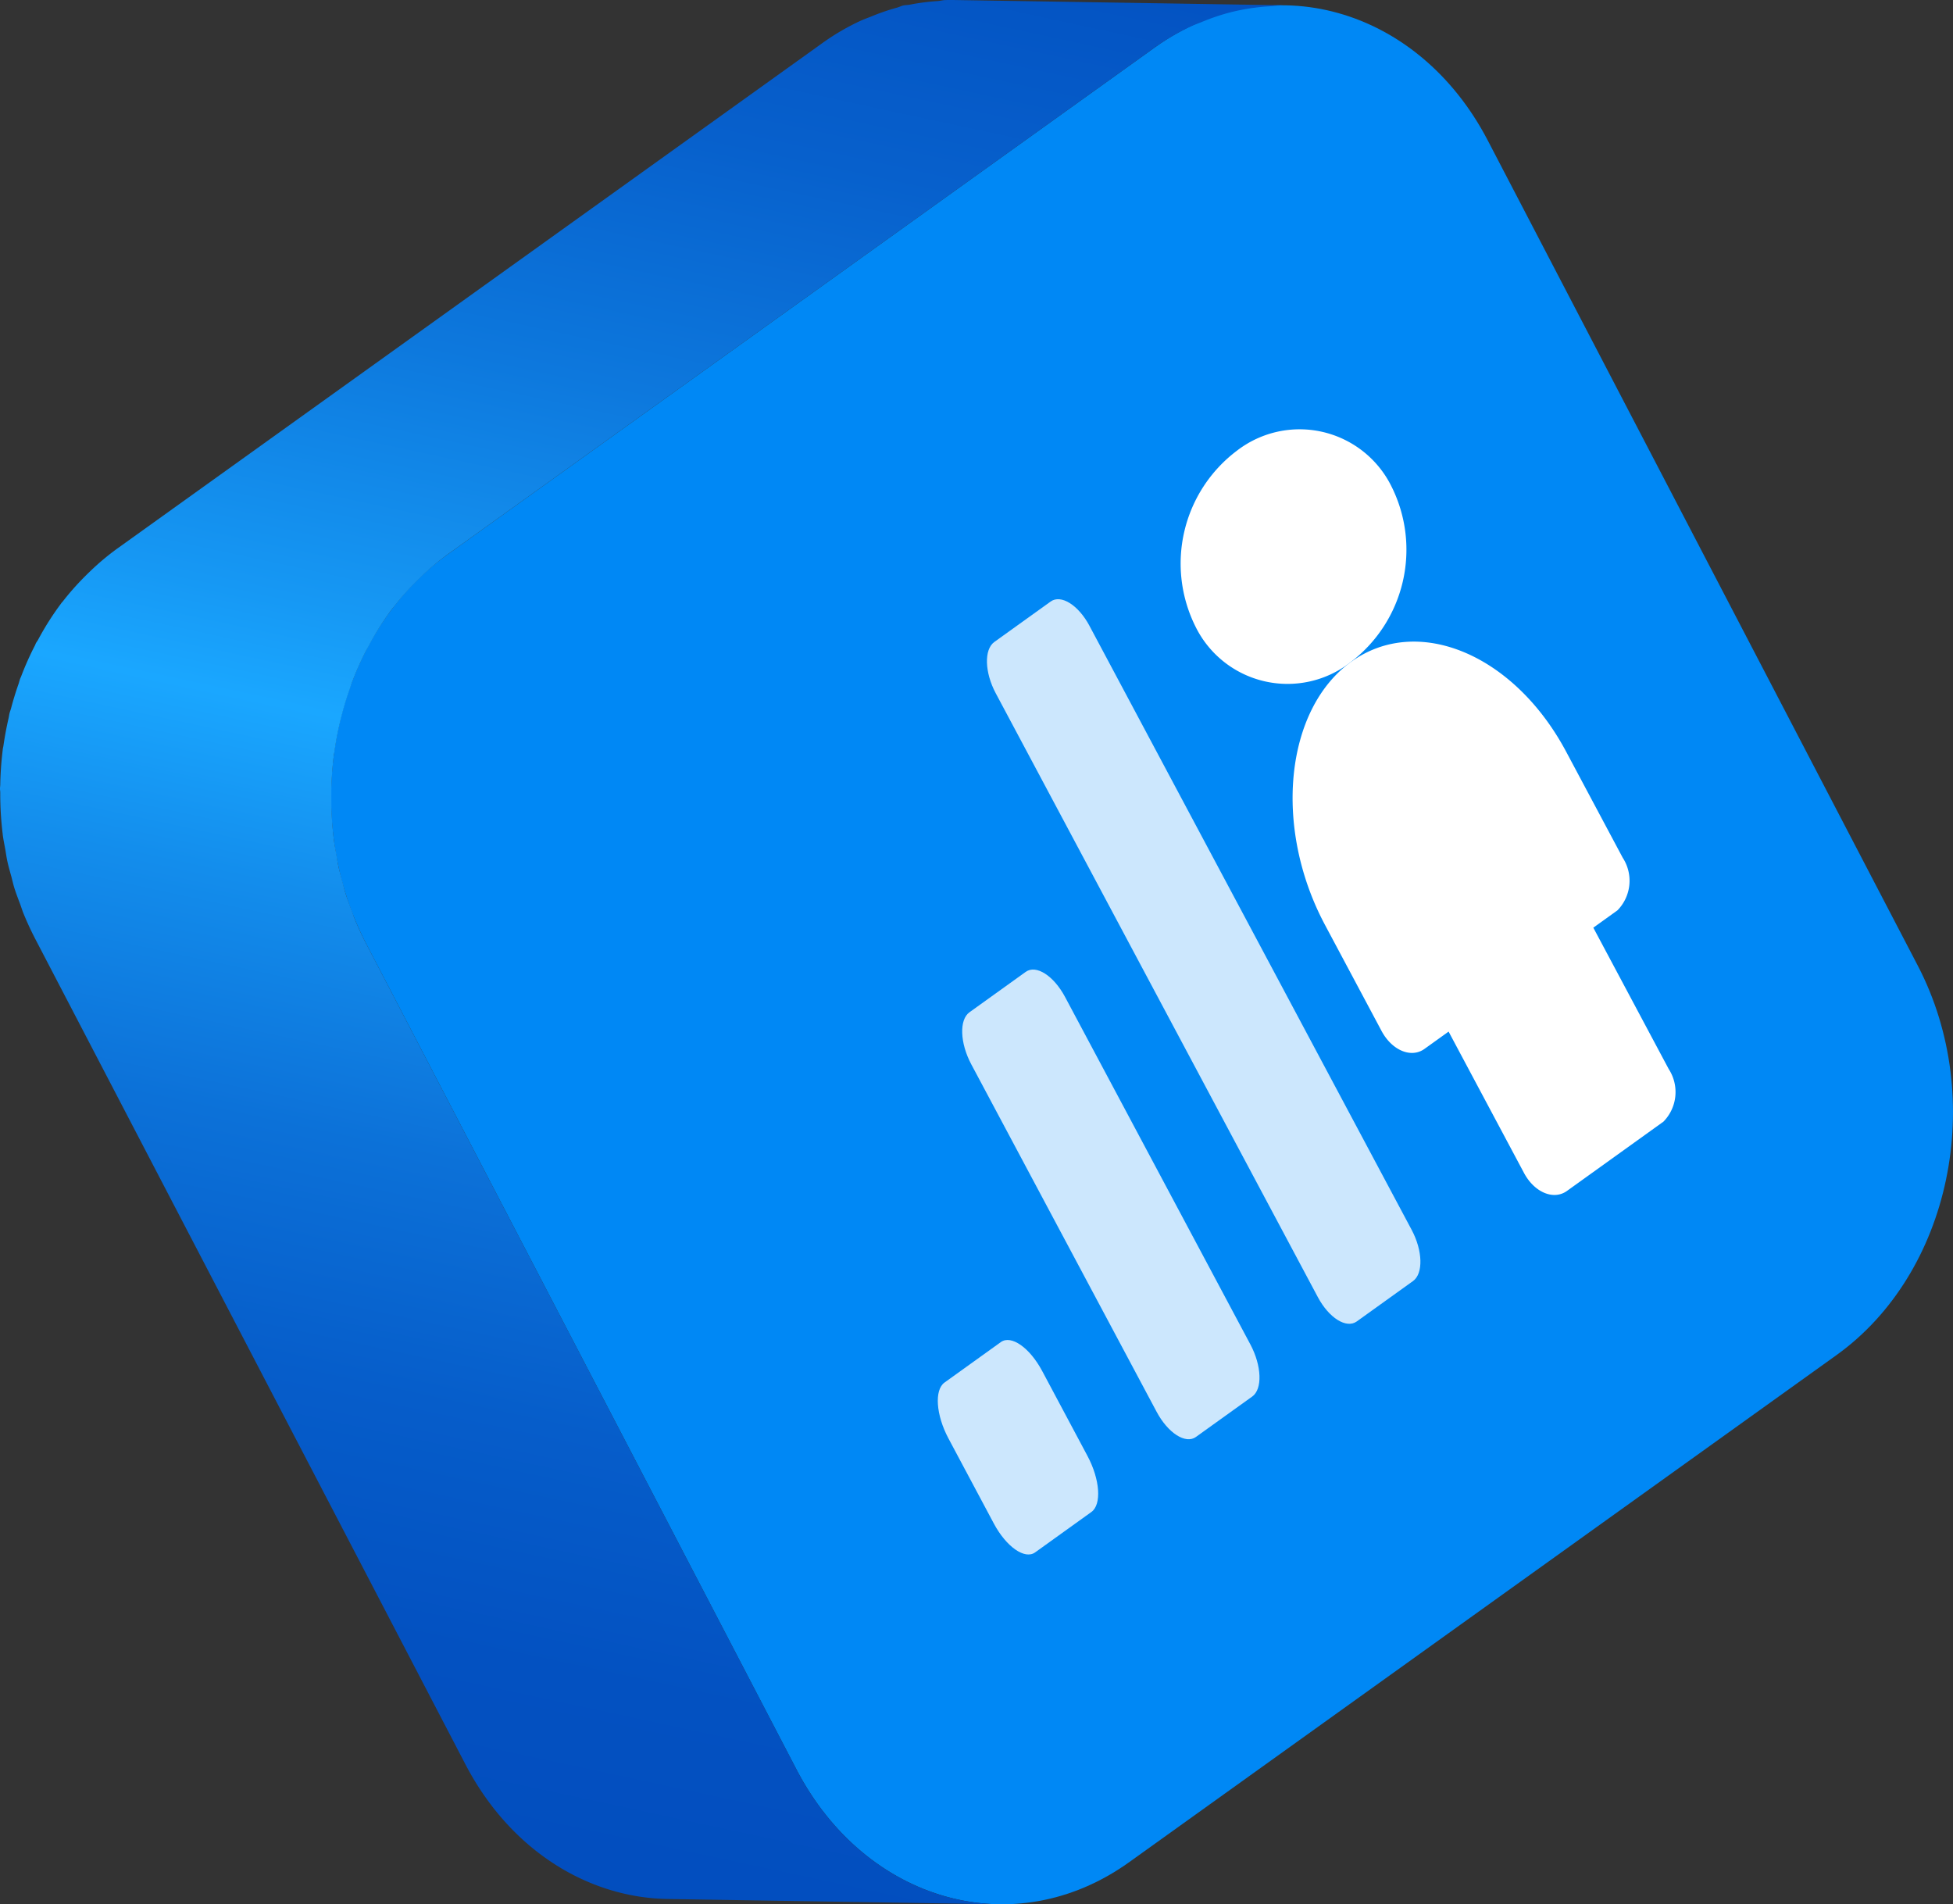
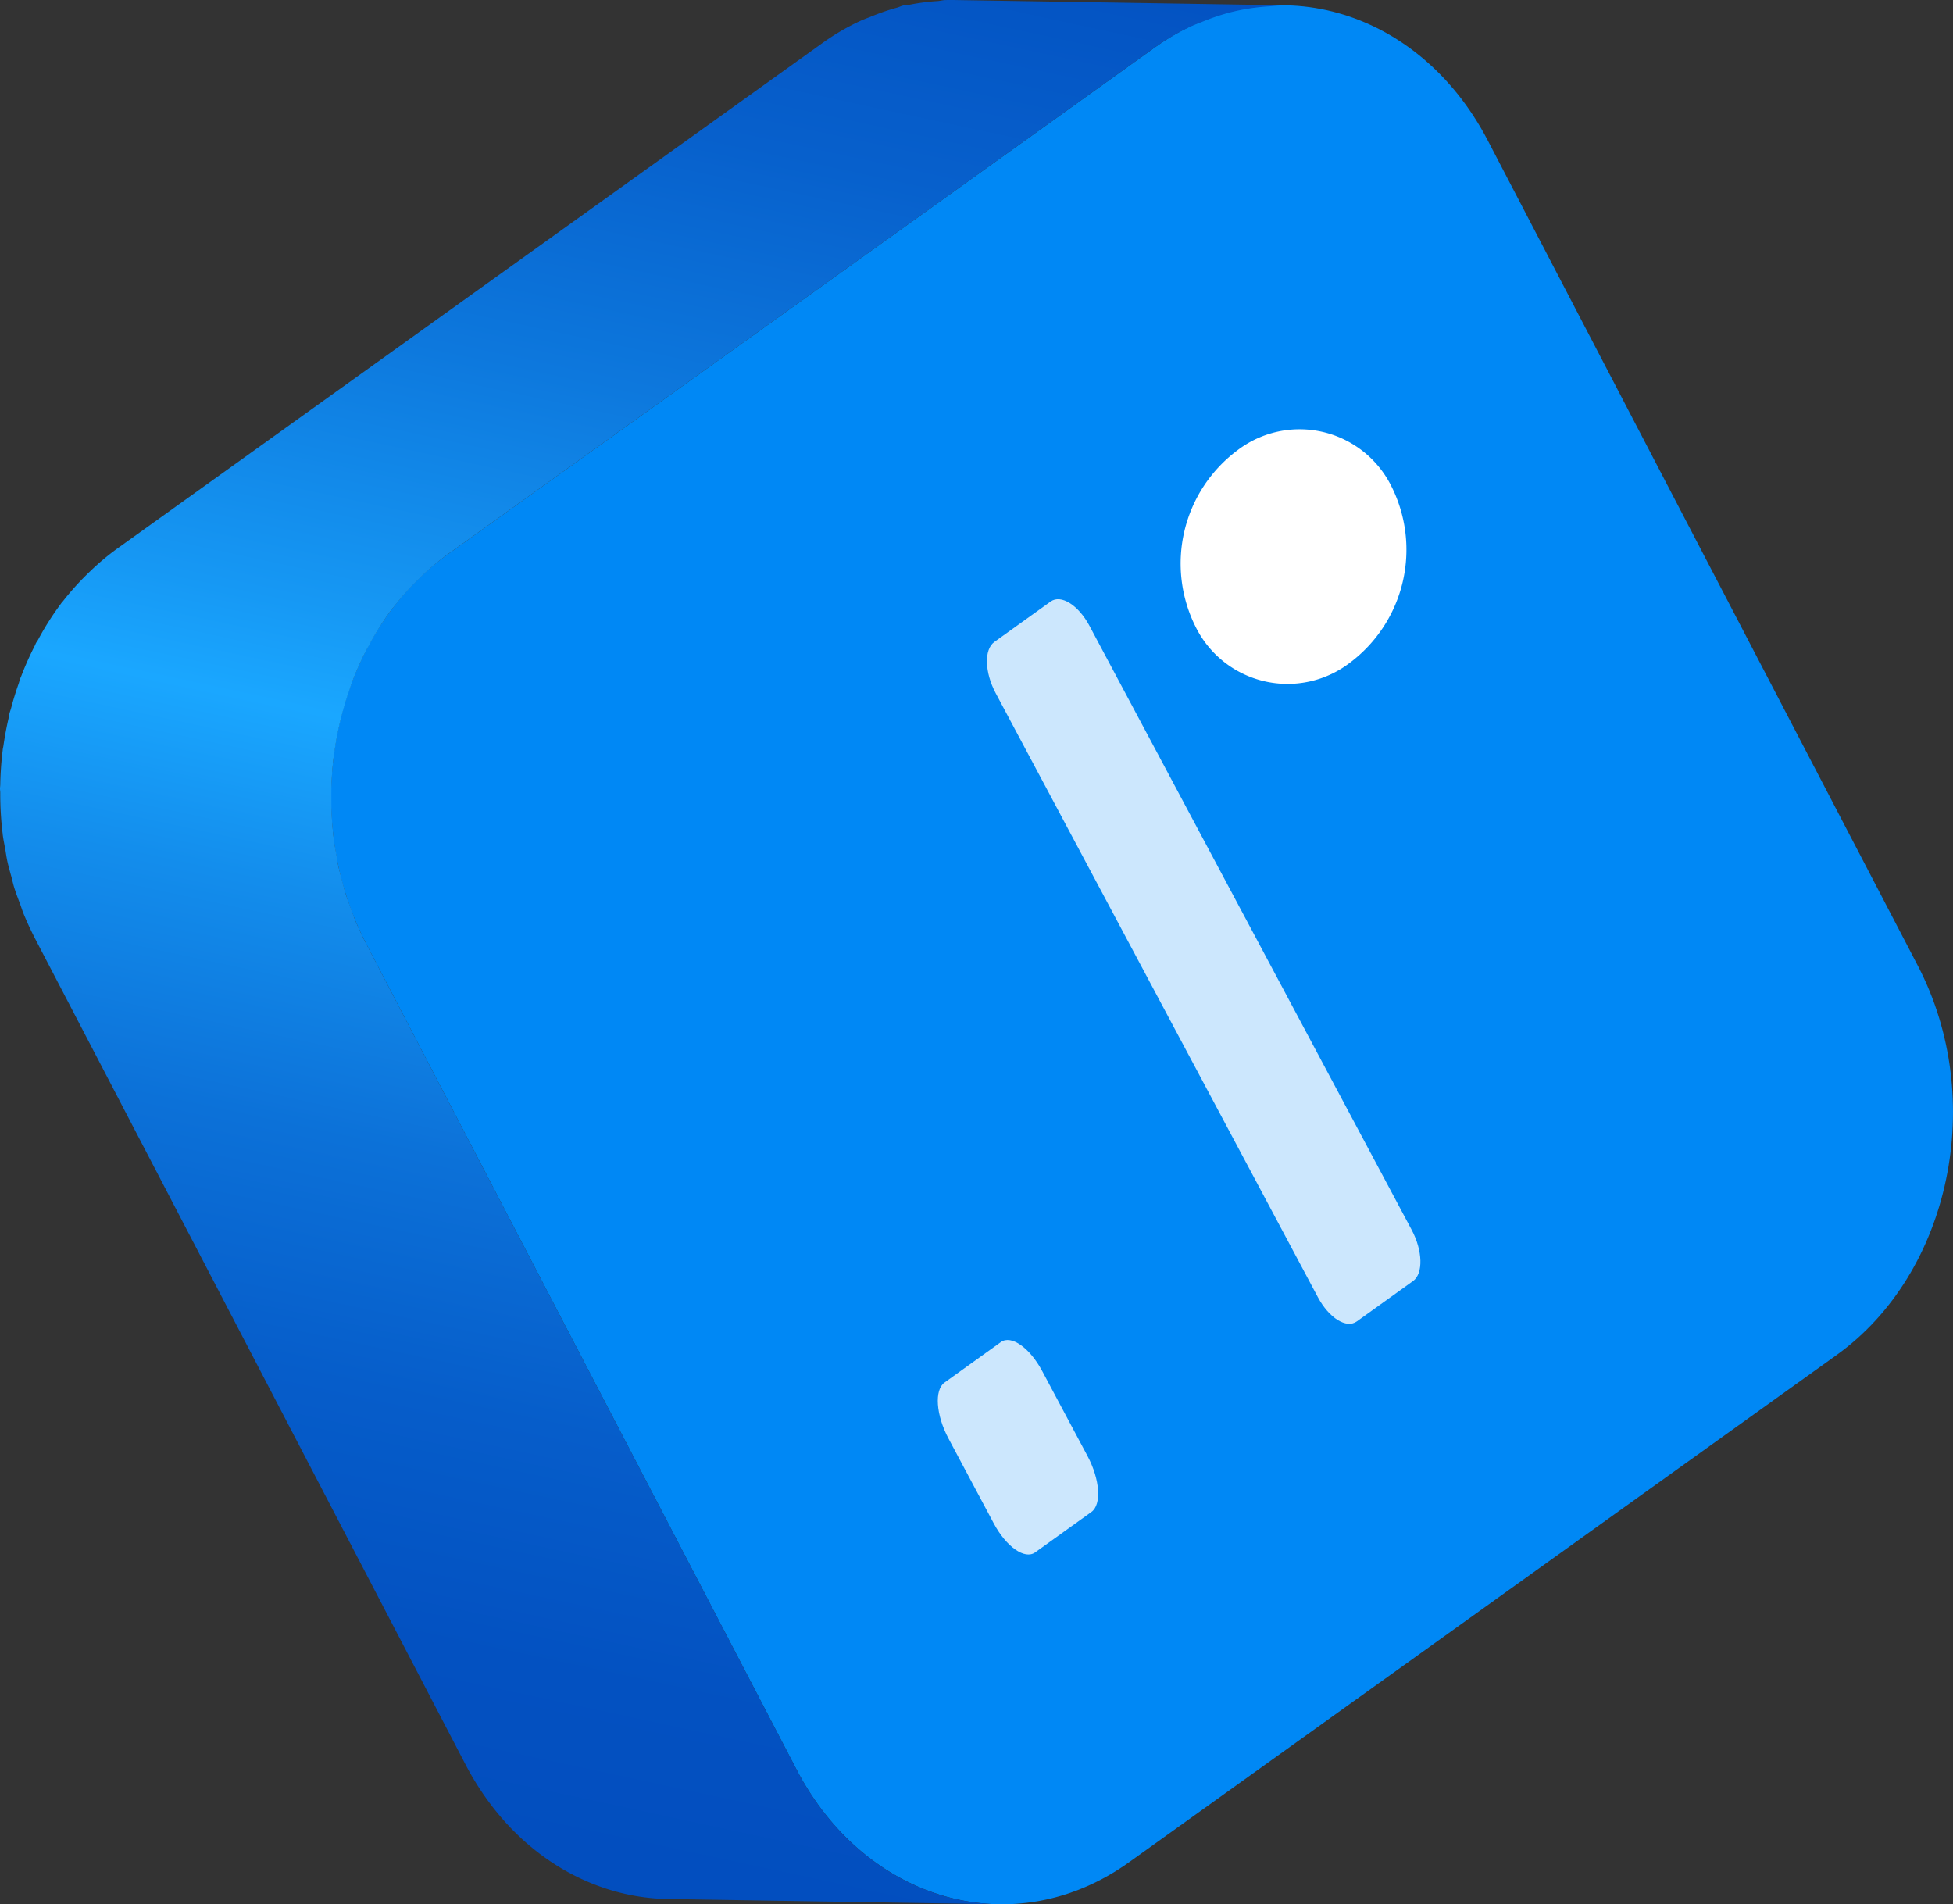
<svg xmlns="http://www.w3.org/2000/svg" viewBox="0 0 100 97.495">
  <rect x="0" y="0" width="100" height="97.495" fill="#333333" stroke="none" />
  <defs>
    <linearGradient id="linear-gradient" x1="896.188" y1="-3154.528" x2="969.162" y2="-3242.205" gradientTransform="translate(688.861 3306.438) rotate(-27.636)" gradientUnits="userSpaceOnUse">
      <stop offset="0" stop-color="#024dbe" />
      <stop offset="0.107" stop-color="#0351c1" />
      <stop offset="0.213" stop-color="#065dca" />
      <stop offset="0.32" stop-color="#0c71d8" />
      <stop offset="0.425" stop-color="#138dec" />
      <stop offset="0.505" stop-color="#1aa7ff" />
      <stop offset="0.553" stop-color="#1698f4" />
      <stop offset="0.677" stop-color="#0d78dd" />
      <stop offset="0.795" stop-color="#0760cc" />
      <stop offset="0.906" stop-color="#0352c2" />
      <stop offset="1" stop-color="#024dbe" />
    </linearGradient>
    <clipPath id="clip-path">
      <polygon id="SVGID" points="52.044 80.168 56.846 76.72 52.206 68.023 47.404 71.471 52.044 80.168" fill="none" />
    </clipPath>
    <clipPath id="clip-path-3">
      <polygon id="SVGID-3" data-name="SVGID" points="60.276 74.259 65.08 70.81 53.48 49.066 48.677 52.515 60.276 74.259" fill="none" />
    </clipPath>
    <clipPath id="clip-path-4">
      <polygon id="SVGID-4" data-name="SVGID" points="60.276 74.257 65.079 70.809 53.48 49.066 48.677 52.515 60.276 74.257" fill="none" />
    </clipPath>
    <clipPath id="clip-path-5">
      <polygon id="SVGID-5" data-name="SVGID" points="68.51 68.345 73.312 64.897 54.754 30.11 49.952 33.557 68.51 68.345" fill="none" />
    </clipPath>
  </defs>
  <title>Asset 35_2</title>
  <g id="Layer_2" data-name="Layer 2">
    <g id="Layer_1-2" data-name="Layer 1">
      <g id="Asset_35_2" data-name="Asset 35_2">
        <path d="M59.137,2.423C64.995-1.776,72.616.354,76.176,7.185L98.198,49.44c3.551,6.814,1.692,15.74-4.166,19.939L57.814,95.341c-5.858,4.199-13.479,2.069-17.031-4.745l-22.022-42.255c-3.56-6.831-1.701-15.757,4.157-19.956Z" fill="#0088f5" />
        <path d="M62.882.662c.224-.06.449-.111.675-.156A10.658,10.658,0,0,1,64.946.327c.286-.019.571-.06.856-.055L65.796.271l.005 0L48.847.001q-.221-.003-.443.002c-.137.004-.274.044-.412.053a10.607,10.607,0,0,0-1.39.18c-.118.024-.237.018-.355.046-.108.025-.212.081-.319.11a11.01,11.01,0,0,0-1.32.453c-.199.081-.399.149-.596.243A11.911,11.911,0,0,0,42.182,2.153L5.963,28.115A12.817,12.817,0,0,0,4.613,29.252c-.11.105-.217.211-.324.319A13.668,13.668,0,0,0,3.217,30.79c-.023.03-.052.055-.075.086-.005.007-.008.015-.014.022a14.574,14.574,0,0,0-1.18,1.86c-.031.057-.073.106-.104.163-.021.039-.034.083-.054.122A15.573,15.573,0,0,0,1.079,34.639c-.013.034-.031.065-.044.098-.034.091-.053.187-.085.278q-.216.614-.383,1.246c-.024.089-.059.174-.081.263-.018.074-.025.151-.042.225Q.28,37.456.176,38.177c-.009.065-.027.127-.036.192-.002.014-.001.029-.003.044A17.014,17.014,0,0,0,.013,40.178c-.001.063-.012.125-.013.188-.001.075.014.15.013.225a16.786,16.786,0,0,0,.126,2.121c.001.01 0.0.021.002.031.033.25.085.497.13.746.035.198.061.397.103.594.058.269.136.533.208.799.05.187.091.377.148.563.089.288.199.57.305.853.059.16.108.322.172.48q.269.657.599,1.294L23.829,90.326c2.286,4.387,6.259,6.832,10.363,6.898l16.955.27c-4.103-.065-8.077-2.511-10.363-6.898L18.762,48.341q-.332-.636-.601-1.295c-.056-.137-.097-.277-.149-.415-.115-.305-.232-.608-.328-.918-.055-.178-.093-.359-.142-.538-.074-.274-.154-.546-.214-.823-.043-.2-.07-.403-.105-.605-.045-.254-.096-.508-.129-.764a16.712,16.712,0,0,1-.126-2.123c-0-.137-.003-.275-0-.412a17.008,17.008,0,0,1,.124-1.766c.01-.079.028-.156.039-.235.068-.482.158-.958.268-1.429.038-.163.08-.324.122-.485q.167-.632.383-1.246c.044-.126.083-.254.13-.379a15.6,15.6,0,0,1,.71-1.595c.05-.097.107-.19.158-.286a14.52,14.52,0,0,1,1.18-1.86c.028-.037.06-.07.088-.106A13.652,13.652,0,0,1,21.243,29.841q.159-.162.324-.319a12.85,12.85,0,0,1,1.351-1.137L59.137,2.423A11.911,11.911,0,0,1,60.966,1.358c.197-.094.397-.162.596-.243A11.015,11.015,0,0,1,62.882.662Z" fill="url(#linear-gradient)" />
        <g opacity="0.8">
          <g clip-path="url(#clip-path)">
            <g clip-path="url(#clip-path)">
              <path d="M53.366,70.197c-.641-1.202-1.59-1.866-2.12-1.485l-2.882,2.069c-.53.381-.441,1.662.2,2.863L50.883,77.993c.642,1.203,1.59,1.866,2.12,1.485l2.881-2.069c.53-.381.443-1.661-.199-2.864Z" fill="#fff" />
            </g>
          </g>
        </g>
        <g opacity="0.8">
          <g clip-path="url(#clip-path-3)">
            <g clip-path="url(#clip-path-4)">
-               <path d="M54.535,51.043c-.583-1.093-1.484-1.667-2.014-1.286l-2.882,2.069c-.53.381-.489,1.572.094,2.665L59.222,72.279c.583,1.093,1.485,1.67,2.015,1.289l2.882-2.069c.53-.381.487-1.575-.096-2.668Z" fill="#fff" />
-             </g>
+               </g>
          </g>
        </g>
        <g opacity="0.8">
          <g clip-path="url(#clip-path-5)">
            <g clip-path="url(#clip-path-5)">
              <path d="M55.786,32.042c-.57-1.068-1.461-1.625-1.991-1.244L50.912,32.868c-.53.381-.498,1.554.072,2.623L67.479,66.412c.57,1.068,1.46,1.624,1.991,1.243l2.882-2.069c.53-.381.499-1.553-.071-2.621Z" fill="#fff" />
            </g>
          </g>
        </g>
        <path d="M69.128,33.923a7.232,7.232,0,0,0,2.117-9.025,5.247,5.247,0,0,0-7.906-1.827,7.231,7.231,0,0,0-2.118,9.024,5.249,5.249,0,0,0,7.907,1.828" fill="#fff" />
-         <path d="M69.193,33.876c-3.404,2.444-4.01,8.49-1.35,13.476l2.895,5.427c.533.999,1.518,1.412,2.199.923l1.236-.887,3.86,7.236c.533.999,1.518,1.412,2.199.923l4.94-3.547a2.163,2.163,0,0,0,.271-2.696l-3.86-7.236,1.234-.886a2.161,2.161,0,0,0,.271-2.696l-2.895-5.427c-2.66-4.986-7.595-7.054-11-4.609" fill="#fff" />
      </g>
    </g>
  </g>
</svg>